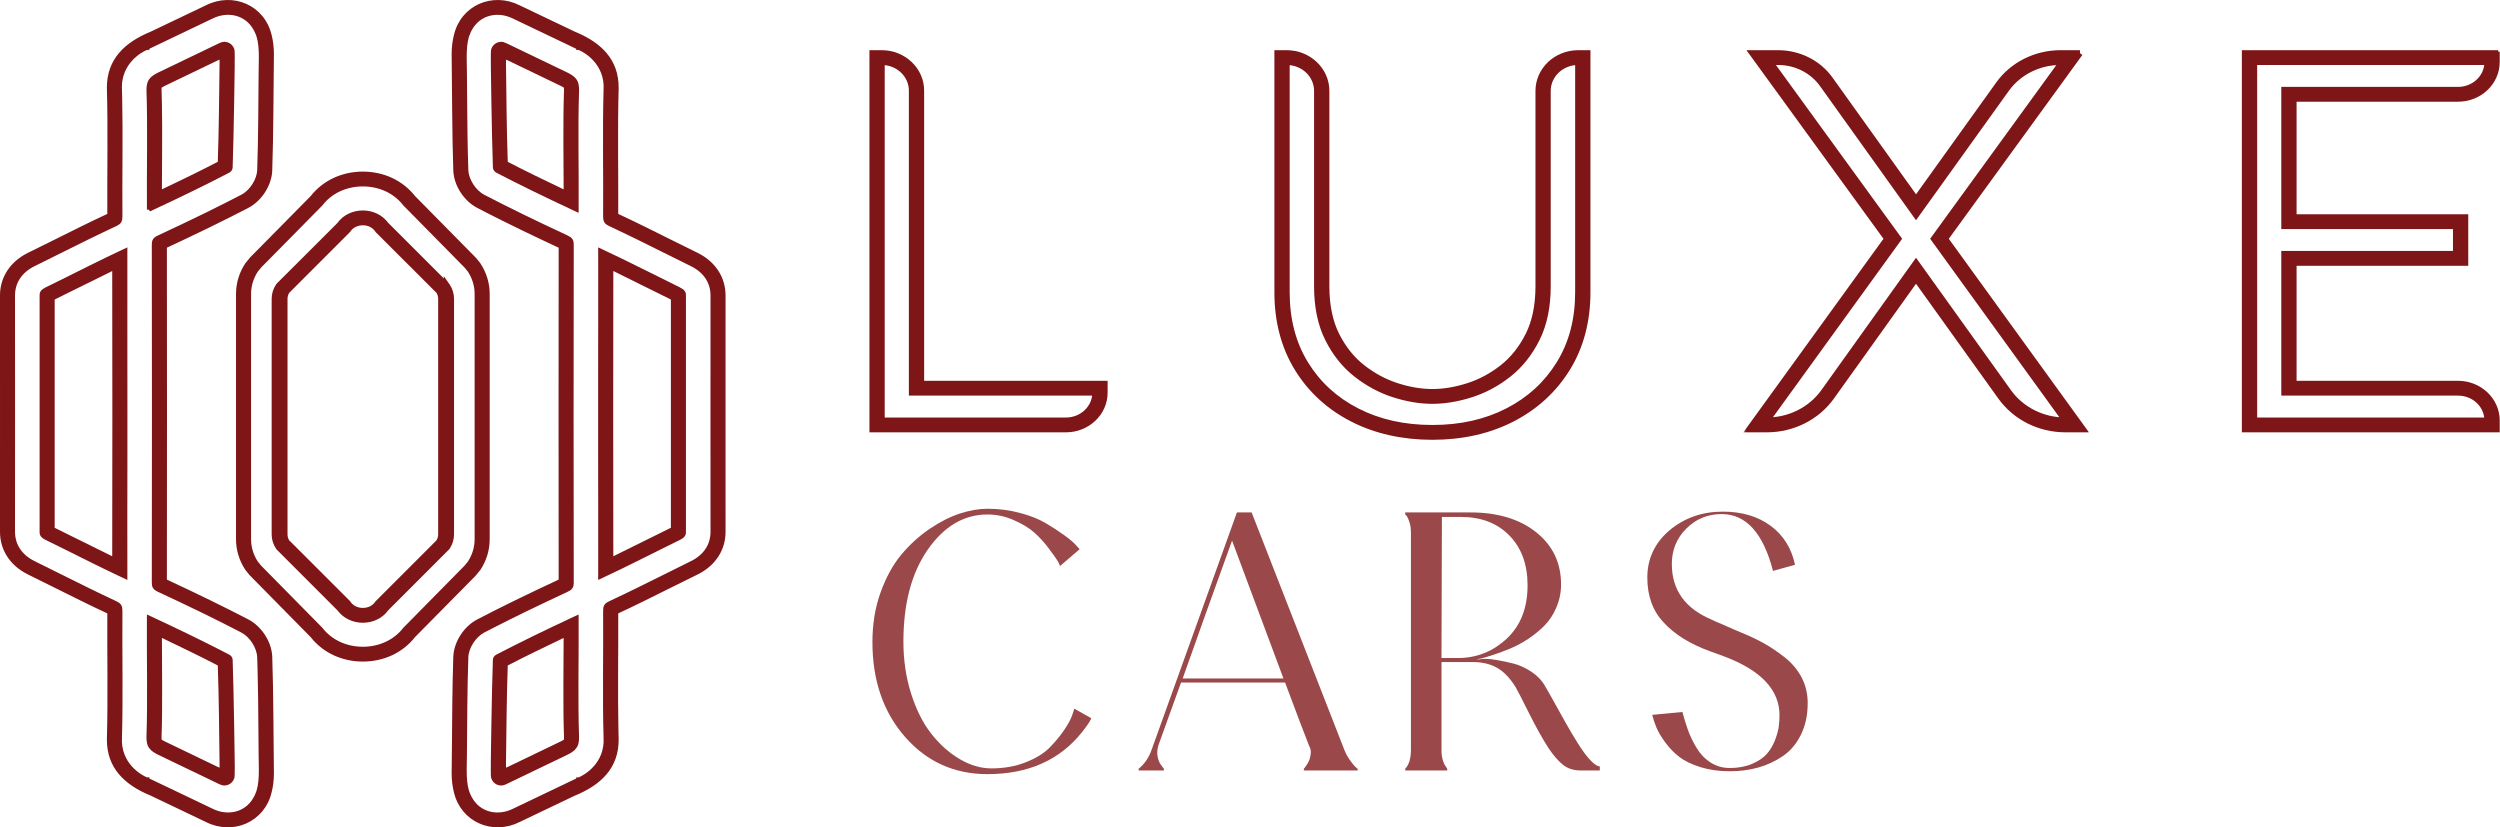
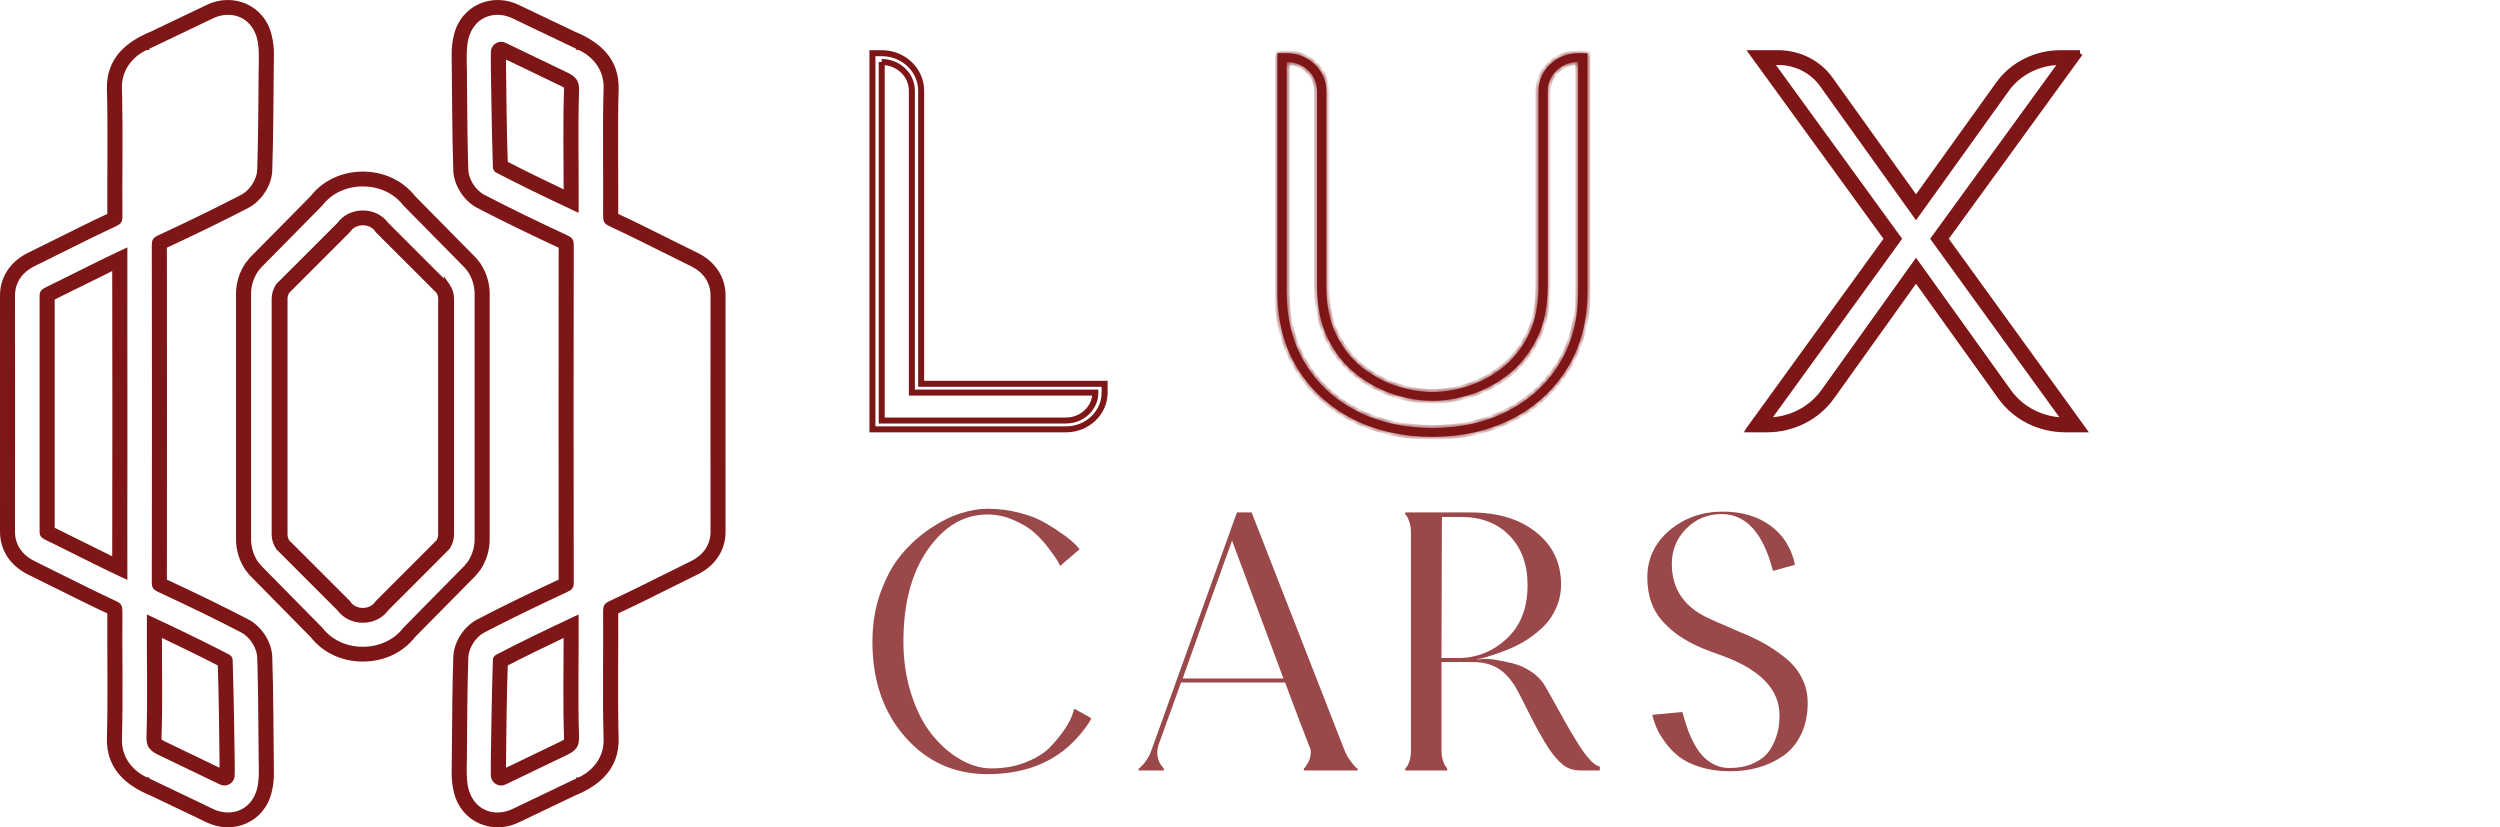
<svg xmlns="http://www.w3.org/2000/svg" width="417" height="138" viewBox="0 0 417 138" fill="none">
  <path d="M60.527 28.872C63.936 28.872 67.034 30.318 69.02 32.846L79.226 43.197L79.235 43.207L79.243 43.217L79.908 44.048L79.915 44.056L79.921 44.066C80.905 45.559 81.429 47.268 81.429 49.018V89.961C81.429 91.72 80.9 93.439 79.921 94.914L79.914 94.924L79.906 94.933L79.144 95.863L79.137 95.872L79.129 95.88L69.067 106.071L69.066 106.07L69.021 106.123C67.035 108.658 63.936 110.1 60.525 110.1C57.116 110.1 54.012 108.659 52.026 106.126L41.826 95.775L41.817 95.766L41.809 95.757L41.145 94.93L41.137 94.922L41.132 94.912C40.142 93.423 39.618 91.709 39.618 89.959V49.016C39.618 47.257 40.147 45.534 41.127 44.063L41.133 44.053L41.141 44.044L41.902 43.11L41.918 43.093L51.98 32.902L52.026 32.849C54.012 30.32 57.116 28.872 60.527 28.872ZM60.525 30.846C57.693 30.846 55.159 32.045 53.598 34.086L53.589 34.097L53.578 34.109L43.397 44.429L42.829 45.12L42.784 45.184C42.029 46.348 41.628 47.673 41.628 49.018V89.961C41.628 91.305 42.027 92.629 42.782 93.79L43.347 94.491L53.572 104.87L53.582 104.881L53.59 104.891C55.187 106.944 57.697 108.128 60.523 108.128C63.35 108.128 65.885 106.93 67.451 104.893L67.46 104.881L67.47 104.87L77.658 94.536L78.228 93.842L78.259 93.797C79.019 92.634 79.417 91.306 79.417 89.962V49.02C79.417 47.677 79.02 46.352 78.263 45.185L77.698 44.487L67.472 34.109L67.462 34.098L67.453 34.087C65.856 32.034 63.356 30.846 60.525 30.846Z" fill="#7E1517" stroke="#7E1517" stroke-width="0.5" />
  <path d="M60.525 35.355C62.142 35.355 63.641 36.078 64.534 37.304L74.284 47.054V46.863L74.739 47.513L74.783 47.576L74.785 47.58C75.241 48.254 75.482 49.03 75.482 49.823V89.148C75.482 89.941 75.241 90.723 74.785 91.397L74.773 91.417L74.755 91.435L64.6 101.597L64.537 101.673C63.646 102.901 62.146 103.626 60.525 103.626C58.907 103.626 57.405 102.903 56.511 101.68L46.332 91.494L46.314 91.476L46.299 91.454L46.261 91.395V91.394C45.808 90.722 45.563 89.948 45.563 89.15V49.825C45.563 49.031 45.809 48.255 46.263 47.577L46.299 47.523L46.314 47.5L46.332 47.481L56.436 37.393L56.504 37.31C57.397 36.08 58.905 35.355 60.525 35.355ZM60.527 37.33C59.557 37.33 58.727 37.752 58.24 38.477L58.228 38.497L58.21 38.515L48.094 48.638L48 48.761C47.81 49.09 47.709 49.462 47.709 49.825V89.15C47.709 89.522 47.812 89.897 48.005 90.228L48.033 90.274L58.17 100.402L58.193 100.425L58.208 100.451L58.246 100.514C58.736 101.228 59.561 101.65 60.525 101.65C61.492 101.65 62.317 101.223 62.804 100.497L62.818 100.477L62.834 100.46L72.95 90.34L73.045 90.216C73.234 89.882 73.336 89.516 73.336 89.15V49.825C73.336 49.505 73.257 49.178 73.108 48.879L73.04 48.753L73.007 48.697L62.874 38.573L62.856 38.555L62.841 38.532L62.805 38.477C62.318 37.752 61.495 37.33 60.527 37.33Z" fill="#7E1517" stroke="#7E1517" stroke-width="0.5" />
-   <path d="M36.795 7.369C37.62 6.969 38.569 7.419 38.829 8.238L38.841 8.275C38.849 8.3 38.854 8.323 38.858 8.34C38.865 8.377 38.871 8.418 38.875 8.462C38.884 8.549 38.89 8.658 38.895 8.778C38.904 9.019 38.906 9.322 38.904 9.624C38.903 9.926 38.899 10.23 38.897 10.473C38.894 10.724 38.894 10.894 38.898 10.946L38.899 10.957V10.976C38.899 10.982 38.898 10.99 38.898 11.001C38.897 11.022 38.897 11.054 38.897 11.096C38.896 11.181 38.894 11.305 38.892 11.464C38.888 11.785 38.882 12.25 38.873 12.824C38.857 13.972 38.833 15.562 38.803 17.329C38.742 20.861 38.657 25.102 38.556 27.925L38.555 27.939C38.539 28.115 38.459 28.392 38.148 28.566L38.141 28.57C34.313 30.563 30.153 32.591 25.108 34.945L24.948 34.717L24.754 34.718C24.711 28.424 24.893 21.154 24.684 15.124V15.122C24.676 14.826 24.687 14.495 24.748 14.18C24.801 13.907 24.895 13.63 25.058 13.4L25.132 13.304C25.428 12.914 25.895 12.618 26.53 12.306L26.532 12.305C29.956 10.663 33.374 9.014 36.795 7.37V7.369ZM36.806 9.613C36.783 9.616 36.739 9.626 36.661 9.655C36.528 9.705 36.371 9.78 36.145 9.879C33.233 11.279 30.326 12.681 27.418 14.08L27.415 14.082C27.142 14.208 26.95 14.332 26.716 14.482L26.7 14.71L26.698 14.818C26.696 14.856 26.696 14.896 26.696 14.942V15.053L26.752 17.073C26.851 21.78 26.764 27.267 26.755 31.983C30.201 30.34 33.58 28.706 36.572 27.147C36.768 21.542 36.804 15.899 36.876 10.349L36.865 9.95C36.858 9.842 36.848 9.759 36.834 9.696C36.825 9.652 36.812 9.628 36.806 9.613Z" fill="#7E1517" stroke="#7E1517" stroke-width="0.5" />
  <path d="M20.994 42.048C20.969 50.513 21.013 59.558 21.002 68.997L21.001 76C20.994 82.922 20.974 89.597 20.994 95.946L20.995 96.34L20.639 96.174C17.364 94.649 14.167 93.032 10.965 91.436L7.757 89.852C7.367 89.661 7.125 89.486 6.992 89.285C6.851 89.071 6.855 88.863 6.855 88.712V49.283C6.855 49.131 6.85 48.923 6.992 48.71C7.125 48.509 7.367 48.334 7.757 48.142L9.362 47.354C13.103 45.506 16.818 43.601 20.638 41.821L20.995 41.655L20.994 42.048ZM18.968 44.808C17.027 45.756 15.052 46.737 13.145 47.691L13.138 47.695L13.02 47.748C11.667 48.424 10.258 49.121 8.87 49.806V88.191C10.259 88.876 11.667 89.572 13.021 90.249L13.138 90.302L13.145 90.306C15.052 91.259 17.028 92.242 18.968 93.189C18.973 85.568 18.992 77.553 18.992 69.001C18.992 60.447 18.973 52.431 18.968 44.808Z" fill="#7E1517" stroke="#7E1517" stroke-width="0.5" />
  <path d="M25.108 103.051C29.522 105.111 33.258 106.92 36.688 108.676L38.141 109.426L38.147 109.429C38.38 109.56 38.484 109.748 38.528 109.909L38.555 110.057L38.556 110.07C38.657 112.893 38.741 117.134 38.802 120.666C38.832 122.433 38.857 124.024 38.873 125.172C38.881 125.746 38.888 126.21 38.892 126.531C38.894 126.691 38.895 126.816 38.897 126.9C38.897 126.942 38.897 126.974 38.898 126.995V127.028L38.668 127.031H38.669L38.898 127.029L38.905 127.643L38.896 127.633C38.898 127.855 38.901 128.114 38.903 128.371C38.904 128.673 38.901 128.976 38.893 129.217C38.888 129.337 38.882 129.446 38.873 129.533C38.869 129.576 38.863 129.618 38.856 129.655C38.852 129.671 38.847 129.693 38.839 129.717V129.719L38.827 129.756C38.567 130.573 37.618 131.025 36.793 130.625V130.624C33.372 128.98 29.954 127.331 26.53 125.689L26.528 125.688C25.886 125.375 25.414 125.076 25.119 124.677L25.12 124.676C24.918 124.43 24.806 124.121 24.746 123.814C24.685 123.499 24.674 123.169 24.682 122.872V122.87C24.891 116.841 24.709 109.57 24.752 103.276L24.754 102.886L25.108 103.051ZM26.755 106.009C26.764 111.414 26.877 117.832 26.695 122.93H26.695V123.05C26.695 123.096 26.696 123.137 26.697 123.175C26.698 123.205 26.699 123.237 26.699 123.266L26.716 123.511C26.881 123.618 27.026 123.713 27.195 123.803L27.413 123.911L27.418 123.912C30.325 125.312 33.232 126.715 36.143 128.113C36.37 128.212 36.528 128.288 36.662 128.338C36.739 128.367 36.783 128.376 36.806 128.379C36.812 128.364 36.825 128.34 36.834 128.297C36.862 128.171 36.876 127.967 36.876 127.647L36.77 119.194C36.728 116.412 36.67 113.624 36.572 110.845C33.58 109.286 30.201 107.653 26.755 106.009Z" fill="#7E1517" stroke="#7E1517" stroke-width="0.5" />
  <path d="M42.452 4.745C41.025 2.262 38.011 1.555 35.343 2.872L35.341 2.873C31.772 4.597 28.233 6.26 24.666 7.977V8.077H24.459C23.911 8.293 22.756 8.92 21.77 10.041C20.84 11.1 20.062 12.597 20.081 14.612L20.096 15.023V15.03L20.127 16.239C20.264 22.378 20.117 29.891 20.169 36.07V36.078C20.161 36.435 20.147 36.733 19.987 36.976C19.868 37.156 19.683 37.286 19.436 37.414L19.171 37.544C16.138 38.955 13.117 40.463 10.19 41.923L10.18 41.928L10.126 41.951C8.65 42.685 7.171 43.427 5.694 44.153L5.693 44.154C3.461 45.242 2.255 47.067 2.255 49.29C2.258 53.191 2.264 65.294 2.263 68.996C2.264 72.699 2.256 84.803 2.255 88.702C2.255 90.924 3.463 92.75 5.693 93.837L5.694 93.838C7.175 94.566 8.656 95.309 10.134 96.044L10.18 96.065L10.19 96.069V96.07C13.115 97.528 16.138 99.036 19.171 100.448C19.552 100.626 19.829 100.776 19.987 101.017C20.147 101.26 20.161 101.557 20.169 101.914V101.921C20.114 108.512 20.284 116.623 20.096 122.961V122.97C19.959 125.194 20.778 126.822 21.77 127.951C22.756 129.072 23.91 129.698 24.459 129.914H24.666V130.015C27.329 131.296 29.977 132.549 32.633 133.818L35.341 135.118L35.343 135.119C38.011 136.437 41.023 135.73 42.452 133.247L42.456 133.24C42.584 133.033 42.698 132.81 42.792 132.577V132.57L42.815 132.521C43.207 131.663 43.358 130.577 43.405 129.438C43.453 128.297 43.397 127.147 43.392 126.139L43.356 122.079C43.331 118.636 43.305 115.078 43.214 111.653L43.15 109.617C43.121 108.806 42.805 107.916 42.298 107.127C41.791 106.338 41.106 105.667 40.364 105.281C36.32 103.181 31.922 101.03 26.513 98.517C26.153 98.352 25.893 98.196 25.741 97.962C25.587 97.725 25.571 97.45 25.571 97.143C25.579 88.827 25.595 78.288 25.595 68.994C25.595 59.701 25.579 49.161 25.571 40.846C25.571 40.538 25.587 40.263 25.741 40.026C25.893 39.791 26.153 39.635 26.514 39.471C31.923 36.958 36.321 34.807 40.363 32.707L40.639 32.549C41.274 32.151 41.854 31.552 42.298 30.861C42.805 30.072 43.121 29.183 43.15 28.371C43.342 22.995 43.334 17.146 43.392 11.85C43.397 10.841 43.453 9.692 43.405 8.551C43.358 7.412 43.207 6.326 42.815 5.468L42.809 5.455V5.454C42.711 5.207 42.591 4.97 42.456 4.751L42.452 4.745ZM24.487 129.927C24.49 129.928 24.493 129.929 24.495 129.93C24.498 129.931 24.497 129.93 24.498 129.931C24.497 129.93 24.494 129.929 24.488 129.927H24.487ZM45.438 128.972C45.438 130.065 45.317 131.113 45.068 132.084C43.943 136.916 38.821 139.087 34.454 136.885L29.847 134.681C28.317 133.953 26.786 133.225 25.234 132.481H25.233C23.114 131.612 21.311 130.493 20.044 128.995C18.769 127.488 18.049 125.612 18.081 123.263V123.259C18.268 116.855 18.114 108.874 18.15 102.155C15.133 100.757 12.131 99.248 9.229 97.804C7.853 97.122 6.296 96.349 4.79 95.606V95.605C1.92 94.197 0.25 91.686 0.25 88.712V88.711L0.253 68.997C0.253 65.248 0.252 53.212 0.25 49.283L0.255 49.006C0.352 46.246 1.905 43.909 4.525 42.525L4.791 42.389C6.298 41.646 7.853 40.872 9.229 40.191C12.129 38.748 15.133 37.237 18.15 35.838C18.114 29.119 18.268 21.137 18.081 14.736V14.732C18.048 12.383 18.768 10.506 20.043 8.999C21.311 7.5 23.116 6.38 25.236 5.512C28.337 4.023 31.36 2.604 34.454 1.11C38.821 -1.09 43.941 1.08 45.067 5.91C45.316 6.881 45.438 7.93 45.438 9.023V9.026C45.349 15.336 45.38 22.032 45.161 28.442V28.444C45.072 30.819 43.458 33.332 41.302 34.455C37.321 36.528 32.775 38.742 27.586 41.158C27.592 49.17 27.605 59.536 27.605 68.997C27.605 78.458 27.592 88.825 27.586 96.836C32.777 99.252 37.321 101.468 41.302 103.54C43.392 104.627 44.972 107.019 45.148 109.328L45.161 109.552C45.38 115.963 45.349 122.66 45.438 128.969V128.972Z" fill="#7E1517" stroke="#7E1517" stroke-width="0.5" />
  <path d="M82.192 8.24C82.453 7.423 83.401 6.971 84.227 7.371L84.226 7.372L94.489 12.307L94.491 12.308C95.134 12.621 95.605 12.92 95.9 13.319H95.9C96.102 13.565 96.214 13.874 96.274 14.182C96.327 14.459 96.341 14.747 96.338 15.014L96.343 15.019L96.339 15.127C96.13 21.156 96.313 28.427 96.27 34.721L96.267 35.111L95.914 34.947C90.869 32.593 86.71 30.565 82.881 28.572L82.874 28.568V28.567C82.564 28.393 82.483 28.117 82.467 27.941L82.466 27.927C82.365 25.104 82.279 20.863 82.219 17.331C82.189 15.564 82.165 13.973 82.149 12.825C82.14 12.251 82.134 11.787 82.13 11.466C82.128 11.306 82.126 11.182 82.125 11.098C82.125 11.056 82.124 11.024 82.124 11.002C82.124 10.992 82.123 10.983 82.123 10.978V10.959L82.124 10.948C82.128 10.896 82.127 10.725 82.125 10.474C82.123 10.231 82.118 9.926 82.117 9.625C82.116 9.323 82.118 9.02 82.127 8.779C82.131 8.659 82.138 8.55 82.147 8.463C82.151 8.42 82.157 8.378 82.164 8.341C82.168 8.324 82.174 8.299 82.183 8.272L82.192 8.24ZM84.188 9.698C84.16 9.825 84.146 10.029 84.146 10.351C84.218 15.9 84.252 21.543 84.448 27.148C87.441 28.707 90.819 30.341 94.266 31.985C94.257 26.58 94.144 20.162 94.326 15.064V14.944C94.326 14.898 94.326 14.858 94.324 14.82C94.323 14.784 94.321 14.745 94.321 14.71L94.305 14.483C94.073 14.333 93.882 14.208 93.609 14.084L93.604 14.082C90.697 12.682 87.788 11.279 84.877 9.88H84.876C84.65 9.782 84.493 9.707 84.359 9.657C84.281 9.628 84.237 9.617 84.215 9.614C84.208 9.629 84.197 9.654 84.188 9.698ZM82.192 8.246C82.191 8.247 82.191 8.25 82.19 8.254C82.191 8.251 82.191 8.249 82.192 8.248V8.246Z" fill="#7E1517" stroke="#7E1517" stroke-width="0.5" />
-   <path d="M100.382 41.821C104.748 43.854 108.976 46.051 113.263 48.142H113.264C113.654 48.333 113.895 48.509 114.029 48.71C114.17 48.923 114.165 49.131 114.165 49.283V88.712C114.165 88.863 114.169 89.072 114.028 89.285C113.894 89.485 113.654 89.661 113.264 89.852H113.263C108.976 91.942 104.748 94.139 100.382 96.174L100.026 96.34L100.027 95.946C100.046 89.597 100.026 82.922 100.019 76V61.995C100.026 55.072 100.047 48.397 100.027 42.048L100.026 41.655L100.382 41.821ZM102.053 44.804C102.048 52.427 102.03 60.444 102.03 68.998C102.03 77.55 102.048 85.565 102.053 93.186C103.994 92.239 105.97 91.257 107.877 90.303L107.884 90.299L108 90.246C109.354 89.569 110.763 88.873 112.152 88.188V49.802C110.763 49.117 109.354 48.422 108 47.746V47.745L107.884 47.692L107.877 47.688C105.97 46.736 103.994 45.752 102.053 44.804Z" fill="#7E1517" stroke="#7E1517" stroke-width="0.5" />
  <path d="M96.266 103.276C96.308 109.571 96.126 116.84 96.335 122.871V122.873C96.343 123.169 96.331 123.499 96.27 123.814C96.21 124.127 96.097 124.443 95.888 124.69L95.887 124.689C95.591 125.08 95.125 125.377 94.489 125.688L94.487 125.689C91.063 127.331 87.645 128.98 84.224 130.625C83.399 131.024 82.45 130.575 82.189 129.756L82.183 129.733C82.172 129.703 82.164 129.676 82.16 129.657C82.153 129.62 82.147 129.578 82.142 129.535C82.133 129.448 82.127 129.338 82.123 129.218C82.114 128.977 82.112 128.674 82.113 128.373C82.114 128.071 82.119 127.766 82.121 127.523C82.123 127.272 82.124 127.102 82.12 127.05L82.119 127.04V127.029V127.028V127.02C82.119 127.015 82.12 127.006 82.12 126.996C82.12 126.974 82.12 126.942 82.121 126.9C82.122 126.816 82.124 126.691 82.126 126.531C82.13 126.21 82.136 125.746 82.144 125.172C82.161 124.024 82.184 122.433 82.215 120.667C82.275 117.134 82.361 112.893 82.462 110.07L82.463 110.057C82.478 109.881 82.559 109.603 82.871 109.429L82.877 109.426C86.704 107.433 90.865 105.405 95.91 103.051L96.263 102.886L96.266 103.276ZM94.264 106.01C90.818 107.654 87.439 109.288 84.447 110.847C84.252 116.454 84.217 122.097 84.144 127.648C84.144 127.968 84.159 128.172 84.186 128.298C84.196 128.342 84.208 128.367 84.215 128.381C84.237 128.378 84.281 128.368 84.359 128.339C84.493 128.289 84.651 128.213 84.878 128.114C87.789 126.714 90.696 125.313 93.602 123.915L93.606 123.913C93.879 123.786 94.07 123.662 94.304 123.512L94.321 123.268C94.322 123.238 94.322 123.206 94.323 123.176C94.324 123.139 94.325 123.098 94.325 123.052V122.932H94.326C94.144 117.835 94.255 111.416 94.264 106.01Z" fill="#7E1517" stroke="#7E1517" stroke-width="0.5" />
  <path d="M75.954 5.912C77.08 1.078 82.205 -1.092 86.573 1.114H86.572C89.661 2.605 92.678 4.023 95.775 5.509L96.169 5.675C98.124 6.52 99.787 7.594 100.978 9.001C102.253 10.508 102.973 12.384 102.941 14.733V14.737C102.754 21.14 102.907 29.121 102.871 35.839C105.888 37.238 108.891 38.748 111.792 40.192C113.169 40.873 114.724 41.647 116.23 42.39H116.231C119.101 43.797 120.772 46.31 120.772 49.285C120.769 53.213 120.769 65.249 120.769 68.999C120.769 72.748 120.77 84.783 120.772 88.712V88.713C120.772 91.594 119.205 94.041 116.497 95.472L116.232 95.607C114.724 96.35 113.168 97.122 111.791 97.804L111.792 97.805C108.892 99.248 105.888 100.758 102.871 102.157C102.905 108.453 102.773 115.858 102.91 122.033L102.941 123.26V123.264C102.974 125.613 102.254 127.49 100.979 128.997C99.712 130.495 97.907 131.614 95.787 132.482C92.688 133.97 89.666 135.39 86.572 136.883C82.204 139.088 77.08 136.917 75.954 132.085C75.705 131.115 75.584 130.066 75.584 128.973V128.97L75.634 124.176C75.673 119.331 75.697 114.362 75.861 109.553L75.874 109.33C76.051 107.022 77.631 104.629 79.72 103.541C83.701 101.469 88.246 99.253 93.435 96.837C93.429 88.826 93.417 78.459 93.417 68.999C93.417 59.538 93.429 49.171 93.435 41.16C88.9 39.048 84.858 37.091 81.254 35.248L79.72 34.456C77.562 33.335 75.948 30.822 75.861 28.445V28.444C75.642 22.033 75.673 15.337 75.584 9.028V9.024C75.584 7.931 75.705 6.882 75.954 5.912ZM85.678 2.875C83.01 1.558 79.997 2.264 78.568 4.747L78.564 4.754C78.429 4.974 78.309 5.211 78.211 5.458L78.207 5.471L78.204 5.47C77.812 6.328 77.662 7.415 77.615 8.554C77.567 9.695 77.624 10.844 77.629 11.853L77.663 15.912C77.694 20.044 77.726 24.342 77.87 28.375C77.899 29.186 78.216 30.075 78.723 30.865C79.23 31.654 79.915 32.324 80.657 32.709C84.701 34.809 89.099 36.961 94.508 39.474H94.507C94.867 39.639 95.127 39.795 95.279 40.029C95.433 40.266 95.45 40.541 95.45 40.849L95.425 68.998C95.425 78.291 95.442 88.83 95.45 97.145C95.45 97.453 95.433 97.728 95.279 97.965C95.127 98.199 94.868 98.356 94.507 98.521L94.506 98.52C89.773 100.719 85.815 102.642 82.191 104.495L80.657 105.285C79.915 105.671 79.23 106.341 78.723 107.13C78.216 107.92 77.898 108.809 77.87 109.621C77.678 114.997 77.686 120.845 77.629 126.141V126.143C77.624 127.152 77.567 128.302 77.615 129.444C77.662 130.583 77.813 131.669 78.206 132.527L78.211 132.539L78.288 132.723C78.343 132.844 78.402 132.962 78.465 133.076L78.564 133.244L78.568 133.249C79.995 135.733 83.01 136.44 85.678 135.122L85.68 135.122C89.249 133.398 92.787 131.733 96.354 130.017V129.917H96.562C97.11 129.701 98.264 129.074 99.249 127.954C100.242 126.824 101.062 125.196 100.925 122.972L100.924 122.964V122.963C100.736 116.624 100.907 108.515 100.852 101.924V101.916C100.86 101.559 100.873 101.262 101.033 101.019C101.191 100.778 101.468 100.627 101.849 100.451C104.882 99.04 107.904 97.532 110.831 96.072L110.841 96.067L110.887 96.046C112.366 95.312 113.846 94.568 115.326 93.84H115.327C117.559 92.753 118.765 90.929 118.765 88.706L118.757 68.999C118.756 65.296 118.763 53.192 118.765 49.292C118.765 47.071 117.557 45.244 115.327 44.157H115.326L110.884 41.95L110.841 41.93L110.831 41.926V41.925C107.906 40.466 104.882 38.959 101.849 37.546C101.468 37.369 101.191 37.219 101.033 36.978C100.873 36.735 100.86 36.438 100.852 36.081V36.073C100.907 29.482 100.736 21.371 100.925 15.033V15.025C101.062 12.801 100.243 11.173 99.25 10.043C98.265 8.923 97.111 8.297 96.562 8.081H96.354V7.979C92.787 6.263 89.249 4.6 85.68 2.876L85.678 2.875Z" fill="#7E1517" stroke="#7E1517" stroke-width="0.5" />
  <mask id="path-11-outside-1_2_96" maskUnits="userSpaceOnUse" x="144.522" y="7.869" width="41" height="65" fill="black">
    <rect fill="white" x="144.522" y="7.869" width="41" height="65" />
    <path d="M147.072 10.341C149.848 10.341 152.099 12.48 152.099 15.117V65.489H182.703C182.703 68.057 180.511 70.14 177.806 70.14H147.07V10.341M147.072 8.871H145.522V71.613H177.806C181.36 71.613 184.251 68.868 184.251 65.491V64.019H153.647V15.117C153.647 11.673 150.697 8.869 147.07 8.869L147.072 8.871Z" />
  </mask>
-   <path d="M147.072 10.341C149.848 10.341 152.099 12.48 152.099 15.117V65.489H182.703C182.703 68.057 180.511 70.14 177.806 70.14H147.07V10.341M147.072 8.871H145.522V71.613H177.806C181.36 71.613 184.251 68.868 184.251 65.491V64.019H153.647V15.117C153.647 11.673 150.697 8.869 147.07 8.869L147.072 8.871Z" fill="#7E1517" />
  <path d="M152.099 65.489H151.599V65.989H152.099V65.489ZM182.703 65.489H183.203V64.989H182.703V65.489ZM147.07 70.14H146.57V70.64H147.07V70.14ZM147.072 8.871V9.371H148.328L147.415 8.508L147.072 8.871ZM145.522 8.871V8.371H145.022V8.871H145.522ZM145.522 71.613H145.022V72.113H145.522V71.613ZM184.251 64.019H184.751V63.519H184.251V64.019ZM153.647 64.019H153.147V64.519H153.647V64.019ZM147.07 8.869V8.369H145.814L146.726 9.232L147.07 8.869ZM147.072 10.341V10.841C149.596 10.841 151.599 12.78 151.599 15.117H152.099H152.599C152.599 12.18 150.099 9.841 147.072 9.841V10.341ZM152.099 15.117H151.599V65.489H152.099H152.599V15.117H152.099ZM152.099 65.489V65.989H182.703V65.489V64.989H152.099V65.489ZM182.703 65.489H182.203C182.203 67.757 180.259 69.64 177.806 69.64V70.14V70.64C180.762 70.64 183.203 68.357 183.203 65.489H182.703ZM177.806 70.14V69.64H147.07V70.14V70.64H177.806V70.14ZM147.07 70.14H147.57V10.341H147.07H146.57V70.14H147.07ZM147.072 8.871V8.371H145.522V8.871V9.371H147.072V8.871ZM145.522 8.871H145.022V71.613H145.522H146.022V8.871H145.522ZM145.522 71.613V72.113H177.806V71.613V71.113H145.522V71.613ZM177.806 71.613V72.113C181.612 72.113 184.751 69.168 184.751 65.491H184.251H183.751C183.751 68.568 181.109 71.113 177.806 71.113V71.613ZM184.251 65.491H184.751V64.019H184.251H183.751V65.491H184.251ZM184.251 64.019V63.519H153.647V64.019V64.519H184.251V64.019ZM153.647 64.019H154.147V15.117H153.647H153.147V64.019H153.647ZM153.647 15.117H154.147C154.147 11.373 150.949 8.369 147.07 8.369V8.869V9.369C150.446 9.369 153.147 11.973 153.147 15.117H153.647ZM147.07 8.869L146.726 9.232L146.728 9.234L147.072 8.871L147.415 8.508L147.413 8.506L147.07 8.869Z" fill="#7E1517" mask="url(#path-11-outside-1_2_96)" />
  <mask id="path-13-outside-2_2_96" maskUnits="userSpaceOnUse" x="212.069" y="7.871" width="54" height="66" fill="black">
-     <rect fill="white" x="212.069" y="7.871" width="54" height="66" />
    <path d="M263.236 10.341V48.754C263.236 53.294 262.193 57.26 260.109 60.652C258.026 64.043 255.155 66.681 251.496 68.562C247.839 70.444 243.647 71.386 238.927 71.386C234.208 71.386 230.014 70.452 226.357 68.582C222.7 66.713 219.827 64.083 217.744 60.693C215.66 57.303 214.617 53.322 214.617 48.754V10.341C217.418 10.341 219.687 12.498 219.687 15.158V47.757C219.687 51.161 220.291 54.075 221.501 56.498C222.71 58.92 224.283 60.892 226.223 62.415C228.161 63.939 230.245 65.059 232.475 65.779C234.704 66.498 236.853 66.858 238.924 66.858C240.994 66.858 243.148 66.498 245.394 65.779C247.638 65.059 249.722 63.937 251.646 62.415C253.57 60.892 255.135 58.92 256.346 56.498C257.554 54.075 258.16 51.161 258.16 47.757V15.158C258.16 12.498 260.431 10.341 263.23 10.341M264.786 8.871H263.236C259.585 8.871 256.616 11.692 256.616 15.16V47.758C256.616 50.928 256.056 53.657 254.952 55.87C253.844 58.087 252.401 59.91 250.66 61.287C248.893 62.686 246.957 63.728 244.903 64.387C242.829 65.052 240.818 65.39 238.927 65.39C237.037 65.39 235.036 65.054 232.977 64.389C230.935 63.73 228.997 62.686 227.215 61.285C225.46 59.908 224.011 58.085 222.905 55.87C221.799 53.659 221.239 50.93 221.239 47.758V15.16C221.239 11.693 218.27 8.871 214.619 8.871H213.069V48.756C213.069 53.569 214.193 57.835 216.407 61.436C218.625 65.048 221.726 67.889 225.624 69.88C229.492 71.856 233.969 72.859 238.927 72.859C243.886 72.859 248.365 71.849 252.235 69.858C256.129 67.856 259.228 65.007 261.448 61.395C263.662 57.79 264.786 53.539 264.786 48.756V8.871Z" />
  </mask>
  <path d="M263.236 10.341V48.754C263.236 53.294 262.193 57.26 260.109 60.652C258.026 64.043 255.155 66.681 251.496 68.562C247.839 70.444 243.647 71.386 238.927 71.386C234.208 71.386 230.014 70.452 226.357 68.582C222.7 66.713 219.827 64.083 217.744 60.693C215.66 57.303 214.617 53.322 214.617 48.754V10.341C217.418 10.341 219.687 12.498 219.687 15.158V47.757C219.687 51.161 220.291 54.075 221.501 56.498C222.71 58.92 224.283 60.892 226.223 62.415C228.161 63.939 230.245 65.059 232.475 65.779C234.704 66.498 236.853 66.858 238.924 66.858C240.994 66.858 243.148 66.498 245.394 65.779C247.638 65.059 249.722 63.937 251.646 62.415C253.57 60.892 255.135 58.92 256.346 56.498C257.554 54.075 258.16 51.161 258.16 47.757V15.158C258.16 12.498 260.431 10.341 263.23 10.341M264.786 8.871H263.236C259.585 8.871 256.616 11.692 256.616 15.16V47.758C256.616 50.928 256.056 53.657 254.952 55.87C253.844 58.087 252.401 59.91 250.66 61.287C248.893 62.686 246.957 63.728 244.903 64.387C242.829 65.052 240.818 65.39 238.927 65.39C237.037 65.39 235.036 65.054 232.977 64.389C230.935 63.73 228.997 62.686 227.215 61.285C225.46 59.908 224.011 58.085 222.905 55.87C221.799 53.659 221.239 50.93 221.239 47.758V15.16C221.239 11.693 218.27 8.871 214.619 8.871H213.069V48.756C213.069 53.569 214.193 57.835 216.407 61.436C218.625 65.048 221.726 67.889 225.624 69.88C229.492 71.856 233.969 72.859 238.927 72.859C243.886 72.859 248.365 71.849 252.235 69.858C256.129 67.856 259.228 65.007 261.448 61.395C263.662 57.79 264.786 53.539 264.786 48.756V8.871Z" fill="#7E1517" />
  <path d="M251.496 68.562L251.267 68.117L251.267 68.117L251.496 68.562ZM214.617 10.341V9.841H214.117V10.341H214.617ZM221.501 56.498L221.949 56.274L221.948 56.274L221.501 56.498ZM226.223 62.415L226.532 62.022L226.532 62.021L226.223 62.415ZM245.394 65.779L245.547 66.255L245.547 66.255L245.394 65.779ZM256.346 56.498L256.793 56.721L256.793 56.721L256.346 56.498ZM264.786 8.871H265.286V8.371H264.786V8.871ZM254.952 55.87L255.399 56.094L255.399 56.093L254.952 55.87ZM250.66 61.287L250.35 60.894L250.35 60.895L250.66 61.287ZM244.903 64.387L245.056 64.863L245.056 64.863L244.903 64.387ZM232.977 64.389L233.131 63.913L233.131 63.913L232.977 64.389ZM227.215 61.285L227.524 60.892L227.523 60.891L227.215 61.285ZM222.905 55.87L223.352 55.647L223.352 55.646L222.905 55.87ZM213.069 8.871V8.371H212.569V8.871H213.069ZM216.407 61.436L216.833 61.174L216.833 61.174L216.407 61.436ZM225.624 69.88L225.851 69.435L225.851 69.435L225.624 69.88ZM252.235 69.858L252.007 69.413L252.006 69.413L252.235 69.858ZM261.448 61.395L261.874 61.657L261.874 61.657L261.448 61.395ZM263.236 10.341H262.736V48.754H263.236H263.736V10.341H263.236ZM263.236 48.754H262.736C262.736 53.215 261.713 57.087 259.683 60.39L260.109 60.652L260.535 60.913C262.674 57.432 263.736 53.374 263.736 48.754H263.236ZM260.109 60.652L259.683 60.39C257.649 63.701 254.848 66.276 251.267 68.117L251.496 68.562L251.724 69.006C255.462 67.085 258.402 64.386 260.535 60.913L260.109 60.652ZM251.496 68.562L251.267 68.117C247.69 69.958 243.58 70.886 238.927 70.886V71.386V71.886C243.715 71.886 247.987 70.93 251.725 69.006L251.496 68.562ZM238.927 71.386V70.886C234.275 70.886 230.161 69.966 226.585 68.137L226.357 68.582L226.129 69.027C229.867 70.938 234.141 71.886 238.927 71.886V71.386ZM226.357 68.582L226.585 68.137C223.006 66.308 220.204 63.74 218.169 60.431L217.744 60.693L217.318 60.955C219.451 64.425 222.393 67.117 226.129 69.027L226.357 68.582ZM217.744 60.693L218.169 60.431C216.141 57.131 215.117 53.244 215.117 48.754H214.617H214.117C214.117 53.401 215.178 57.475 217.318 60.955L217.744 60.693ZM214.617 48.754H215.117V10.341H214.617H214.117V48.754H214.617ZM214.617 10.341V10.841C217.166 10.841 219.187 12.798 219.187 15.158H219.687H220.187C220.187 12.198 217.67 9.841 214.617 9.841V10.341ZM219.687 15.158H219.187V47.757H219.687H220.187V15.158H219.687ZM219.687 47.757H219.187C219.187 51.219 219.801 54.214 221.054 56.721L221.501 56.498L221.948 56.274C220.781 53.937 220.187 51.103 220.187 47.757H219.687ZM221.501 56.498L221.054 56.721C222.292 59.203 223.911 61.236 225.914 62.808L226.223 62.415L226.532 62.021C224.656 60.549 223.127 58.637 221.949 56.274L221.501 56.498ZM226.223 62.415L225.914 62.808C227.896 64.367 230.032 65.516 232.321 66.254L232.475 65.779L232.628 65.303C230.458 64.603 228.426 63.511 226.532 62.022L226.223 62.415ZM232.475 65.779L232.321 66.254C234.594 66.987 236.795 67.358 238.924 67.358V66.858V66.358C236.912 66.358 234.815 66.008 232.628 65.303L232.475 65.779ZM238.924 66.858V67.358C241.052 67.358 243.259 66.987 245.547 66.255L245.394 65.779L245.242 65.302C243.038 66.008 240.935 66.358 238.924 66.358V66.858ZM245.394 65.779L245.547 66.255C247.85 65.516 249.987 64.365 251.956 62.807L251.646 62.415L251.336 62.023C249.456 63.509 247.425 64.603 245.241 65.302L245.394 65.779ZM251.646 62.415L251.956 62.807C253.944 61.234 255.553 59.202 256.793 56.721L256.346 56.498L255.899 56.274C254.717 58.638 253.196 60.55 251.336 62.023L251.646 62.415ZM256.346 56.498L256.793 56.721C258.044 54.214 258.66 51.219 258.66 47.757H258.16H257.66C257.66 51.103 257.065 53.937 255.898 56.274L256.346 56.498ZM258.16 47.757H258.66V15.158H258.16H257.66V47.757H258.16ZM258.16 15.158H258.66C258.66 12.799 260.682 10.841 263.23 10.841V10.341V9.841C260.179 9.841 257.66 12.198 257.66 15.158H258.16ZM264.786 8.871V8.371H263.236V8.871V9.371H264.786V8.871ZM263.236 8.871V8.371C259.333 8.371 256.116 11.392 256.116 15.16H256.616H257.116C257.116 11.992 259.837 9.371 263.236 9.371V8.871ZM256.616 15.16H256.116V47.758H256.616H257.116V15.16H256.616ZM256.616 47.758H256.116C256.116 50.872 255.566 53.52 254.505 55.647L254.952 55.87L255.399 56.093C256.546 53.794 257.116 50.984 257.116 47.758H256.616ZM254.952 55.87L254.505 55.647C253.426 57.806 252.027 59.569 250.35 60.894L250.66 61.287L250.97 61.679C252.775 60.252 254.262 58.368 255.399 56.094L254.952 55.87ZM250.66 61.287L250.35 60.895C248.628 62.258 246.745 63.271 244.75 63.911L244.903 64.387L245.056 64.863C247.17 64.185 249.159 63.113 250.97 61.679L250.66 61.287ZM244.903 64.387L244.751 63.911C242.718 64.562 240.759 64.89 238.927 64.89V65.39V65.89C240.877 65.89 242.94 65.542 245.056 64.863L244.903 64.387ZM238.927 65.39V64.89C237.096 64.89 235.147 64.564 233.131 63.913L232.977 64.389L232.824 64.865C234.925 65.543 236.978 65.89 238.927 65.89V65.39ZM232.977 64.389L233.131 63.913C231.148 63.273 229.262 62.258 227.524 60.892L227.215 61.285L226.906 61.678C228.732 63.113 230.722 64.186 232.824 64.865L232.977 64.389ZM227.215 61.285L227.523 60.891C225.833 59.566 224.429 57.803 223.352 55.647L222.905 55.87L222.458 56.093C223.593 58.367 225.087 60.251 226.906 61.678L227.215 61.285ZM222.905 55.87L223.352 55.646C222.289 53.521 221.739 50.873 221.739 47.758H221.239H220.739C220.739 50.986 221.309 53.796 222.458 56.094L222.905 55.87ZM221.239 47.758H221.739V15.16H221.239H220.739V47.758H221.239ZM221.239 15.16H221.739C221.739 11.393 218.522 8.371 214.619 8.371V8.871V9.371C218.018 9.371 220.739 11.993 220.739 15.16H221.239ZM214.619 8.871V8.371H213.069V8.871V9.371H214.619V8.871ZM213.069 8.871H212.569V48.756H213.069H213.569V8.871H213.069ZM213.069 48.756H212.569C212.569 53.648 213.712 58.008 215.981 61.698L216.407 61.436L216.833 61.174C214.674 57.662 213.569 53.489 213.569 48.756H213.069ZM216.407 61.436L215.981 61.698C218.248 65.391 221.42 68.294 225.396 70.326L225.624 69.88L225.851 69.435C222.032 67.484 219.001 64.706 216.833 61.174L216.407 61.436ZM225.624 69.88L225.396 70.326C229.344 72.342 233.901 73.359 238.927 73.359V72.859V72.359C234.037 72.359 229.639 71.37 225.851 69.435L225.624 69.88ZM238.927 72.859V73.359C243.954 73.359 248.514 72.335 252.464 70.302L252.235 69.858L252.006 69.413C248.216 71.363 243.817 72.359 238.927 72.359V72.859ZM252.235 69.858L252.464 70.302C256.436 68.26 259.605 65.349 261.874 61.657L261.448 61.395L261.022 61.133C258.852 64.665 255.822 67.451 252.007 69.413L252.235 69.858ZM261.448 61.395L261.874 61.657C264.143 57.963 265.286 53.619 265.286 48.756H264.786H264.286C264.286 53.459 263.182 57.617 261.022 61.133L261.448 61.395ZM264.786 48.756H265.286V8.871H264.786H264.286V48.756H264.786Z" fill="#7E1517" mask="url(#path-13-outside-2_2_96)" />
  <mask id="path-15-outside-3_2_96" maskUnits="userSpaceOnUse" x="290.767" y="7.871" width="58" height="65" fill="black">
    <rect fill="white" x="290.767" y="7.871" width="58" height="65" />
    <path d="M343.989 10.341L322.566 39.826L344.513 70.14C340.712 70.14 337.156 68.354 335.017 65.37L319.593 43.853L304.208 65.364C302.07 68.351 298.516 70.138 294.715 70.138L316.662 39.824L295.239 10.339H296.586C299.545 10.339 302.311 11.731 303.975 14.054L319.591 35.877L334.658 14.874C336.692 12.037 340.073 10.339 343.689 10.339H343.989M346.94 8.871H343.689C339.559 8.871 335.705 10.806 333.378 14.049L319.593 33.266L305.256 13.231C303.303 10.5 300.062 8.871 296.586 8.871H292.288L293.964 11.178L314.781 39.828L293.437 69.307L291.767 71.612H294.713C299.032 71.612 303.06 69.585 305.487 66.191L319.591 46.47L333.733 66.197C336.164 69.587 340.192 71.612 344.509 71.612H347.455L345.785 69.307L324.441 39.828L345.259 11.178L346.934 8.871H346.94Z" />
  </mask>
  <path d="M343.989 10.341L322.566 39.826L344.513 70.14C340.712 70.14 337.156 68.354 335.017 65.37L319.593 43.853L304.208 65.364C302.07 68.351 298.516 70.138 294.715 70.138L316.662 39.824L295.239 10.339H296.586C299.545 10.339 302.311 11.731 303.975 14.054L319.591 35.877L334.658 14.874C336.692 12.037 340.073 10.339 343.689 10.339H343.989M346.94 8.871H343.689C339.559 8.871 335.705 10.806 333.378 14.049L319.593 33.266L305.256 13.231C303.303 10.5 300.062 8.871 296.586 8.871H292.288L293.964 11.178L314.781 39.828L293.437 69.307L291.767 71.612H294.713C299.032 71.612 303.06 69.585 305.487 66.191L319.591 46.47L333.733 66.197C336.164 69.587 340.192 71.612 344.509 71.612H347.455L345.785 69.307L324.441 39.828L345.259 11.178L346.934 8.871H346.94Z" fill="#7E1517" />
  <path d="M322.566 39.826L322.162 39.532L321.949 39.825L322.161 40.119L322.566 39.826ZM344.513 70.14V70.64H345.493L344.918 69.847L344.513 70.14ZM335.017 65.37L335.423 65.078L335.423 65.078L335.017 65.37ZM319.593 43.853L320 43.562L319.593 42.994L319.187 43.562L319.593 43.853ZM304.208 65.364L304.614 65.655L304.614 65.655L304.208 65.364ZM294.715 70.138L294.31 69.845L293.735 70.638H294.715V70.138ZM316.662 39.824L317.067 40.117L317.279 39.824L317.066 39.53L316.662 39.824ZM295.239 10.339V9.839H294.258L294.835 10.633L295.239 10.339ZM303.975 14.054L304.382 13.763L304.381 13.763L303.975 14.054ZM319.591 35.877L319.185 36.168L319.591 36.736L319.998 36.169L319.591 35.877ZM334.658 14.874L335.064 15.166L335.064 15.166L334.658 14.874ZM333.378 14.049L332.972 13.757L332.972 13.757L333.378 14.049ZM319.593 33.266L319.187 33.557L319.593 34.125L320 33.558L319.593 33.266ZM305.256 13.231L304.85 13.521L304.85 13.522L305.256 13.231ZM292.288 8.871V8.371H291.307L291.883 9.165L292.288 8.871ZM293.964 11.178L293.559 11.472L293.559 11.472L293.964 11.178ZM314.781 39.828L315.186 40.121L315.399 39.827L315.185 39.534L314.781 39.828ZM293.437 69.307L293.842 69.6L293.842 69.6L293.437 69.307ZM291.767 71.612L291.362 71.318L290.788 72.112H291.767V71.612ZM305.487 66.191L305.08 65.901L305.08 65.901L305.487 66.191ZM319.591 46.47L319.998 46.178L319.591 45.611L319.185 46.179L319.591 46.47ZM333.733 66.197L333.327 66.488L333.327 66.488L333.733 66.197ZM347.455 71.612V72.112H348.435L347.86 71.318L347.455 71.612ZM345.785 69.307L345.38 69.6L345.38 69.6L345.785 69.307ZM324.441 39.828L324.037 39.534L323.824 39.827L324.036 40.121L324.441 39.828ZM345.259 11.178L345.663 11.472L345.663 11.472L345.259 11.178ZM346.934 8.871V8.371H346.68L346.53 8.577L346.934 8.871ZM343.989 10.341L343.584 10.047L322.162 39.532L322.566 39.826L322.971 40.12L344.393 10.635L343.989 10.341ZM322.566 39.826L322.161 40.119L344.108 70.433L344.513 70.14L344.918 69.847L322.971 39.533L322.566 39.826ZM344.513 70.14V69.64C340.867 69.64 337.464 67.927 335.423 65.078L335.017 65.37L334.61 65.661C336.847 68.782 340.558 70.64 344.513 70.64V70.14ZM335.017 65.37L335.423 65.078L320 43.562L319.593 43.853L319.187 44.144L334.61 65.661L335.017 65.37ZM319.593 43.853L319.187 43.562L303.801 65.073L304.208 65.364L304.614 65.655L320 44.144L319.593 43.853ZM304.208 65.364L303.801 65.073C301.762 67.923 298.361 69.638 294.715 69.638V70.138V70.638C298.67 70.638 302.379 68.778 304.614 65.655L304.208 65.364ZM294.715 70.138L295.12 70.431L317.067 40.117L316.662 39.824L316.257 39.531L294.31 69.845L294.715 70.138ZM316.662 39.824L317.066 39.53L295.644 10.045L295.239 10.339L294.835 10.633L316.257 40.118L316.662 39.824ZM295.239 10.339V10.839H296.586V10.339V9.839H295.239V10.339ZM296.586 10.339V10.839C299.39 10.839 302.002 12.158 303.568 14.345L303.975 14.054L304.381 13.763C302.62 11.303 299.7 9.839 296.586 9.839V10.339ZM303.975 14.054L303.568 14.345L319.185 36.168L319.591 35.877L319.998 35.586L304.382 13.763L303.975 14.054ZM319.591 35.877L319.998 36.169L335.064 15.166L334.658 14.874L334.251 14.583L319.185 35.586L319.591 35.877ZM334.658 14.874L335.064 15.166C337.001 12.465 340.228 10.839 343.689 10.839V10.339V9.839C339.919 9.839 336.384 11.609 334.251 14.583L334.658 14.874ZM343.689 10.339V10.839H343.989V10.339V9.839H343.689V10.339ZM346.94 8.871V8.371H343.689V8.871V9.371H346.94V8.871ZM343.689 8.871V8.371C339.405 8.371 335.396 10.379 332.972 13.757L333.378 14.049L333.784 14.34C336.013 11.234 339.713 9.371 343.689 9.371V8.871ZM333.378 14.049L332.972 13.757L319.187 32.975L319.593 33.266L320 33.558L333.784 14.34L333.378 14.049ZM319.593 33.266L320 32.975L305.663 12.94L305.256 13.231L304.85 13.522L319.187 33.557L319.593 33.266ZM305.256 13.231L305.663 12.94C303.612 10.072 300.216 8.371 296.586 8.371V8.871V9.371C299.907 9.371 302.994 10.928 304.85 13.521L305.256 13.231ZM296.586 8.871V8.371H292.288V8.871V9.371H296.586V8.871ZM292.288 8.871L291.883 9.165L293.559 11.472L293.964 11.178L294.368 10.884L292.692 8.577L292.288 8.871ZM293.964 11.178L293.559 11.472L314.376 40.122L314.781 39.828L315.185 39.534L294.368 10.884L293.964 11.178ZM314.781 39.828L314.376 39.535L293.032 69.014L293.437 69.307L293.842 69.6L315.186 40.121L314.781 39.828ZM293.437 69.307L293.032 69.013L291.362 71.318L291.767 71.612L292.172 71.905L293.842 69.6L293.437 69.307ZM291.767 71.612V72.112H294.713V71.612V71.112H291.767V71.612ZM294.713 71.612V72.112C299.187 72.112 303.369 70.013 305.894 66.482L305.487 66.191L305.08 65.901C302.751 69.158 298.878 71.112 294.713 71.112V71.612ZM305.487 66.191L305.894 66.482L319.998 46.76L319.591 46.47L319.185 46.179L305.08 65.901L305.487 66.191ZM319.591 46.47L319.185 46.761L333.327 66.488L333.733 66.197L334.139 65.906L319.998 46.178L319.591 46.47ZM333.733 66.197L333.327 66.488C335.855 70.015 340.037 72.112 344.509 72.112V71.612V71.112C340.346 71.112 336.473 69.159 334.139 65.906L333.733 66.197ZM344.509 71.612V72.112H347.455V71.612V71.112H344.509V71.612ZM347.455 71.612L347.86 71.318L346.19 69.013L345.785 69.307L345.38 69.6L347.05 71.905L347.455 71.612ZM345.785 69.307L346.19 69.014L324.846 39.535L324.441 39.828L324.036 40.121L345.38 69.6L345.785 69.307ZM324.441 39.828L324.846 40.122L345.663 11.472L345.259 11.178L344.854 10.884L324.037 39.534L324.441 39.828ZM345.259 11.178L345.663 11.472L347.339 9.165L346.934 8.871L346.53 8.577L344.854 10.884L345.259 11.178ZM346.934 8.871V9.371H346.94V8.871V8.371H346.934V8.871Z" fill="#7E1517" mask="url(#path-15-outside-3_2_96)" />
-   <path d="M416.452 8.621V8.869H416.702V10.341C416.702 13.868 413.688 16.714 410.008 16.714H382.82V35.986H411.456V44.08H382.82V63.769H410.008C413.686 63.769 416.702 66.617 416.702 70.142V71.864H374.193V8.621H416.452ZM376.243 69.89H414.646C414.51 67.587 412.497 65.74 410.008 65.74H380.77V42.109H409.406V37.958H380.77V14.742H410.008C412.497 14.742 414.51 12.894 414.646 10.591H376.243V69.89Z" fill="#7E1517" stroke="#7E1517" stroke-width="0.5" />
  <path d="M181.995 119.779C181.995 120.054 181.497 120.827 180.5 122.099C176.78 126.782 171.517 129.126 164.711 129.126C159.178 129.126 154.597 127.057 150.964 122.92C147.336 118.783 145.522 113.509 145.522 107.096C145.522 104.095 145.973 101.333 146.882 98.81C147.791 96.287 148.947 94.182 150.35 92.5C151.758 90.818 153.333 89.387 155.079 88.204C156.825 87.024 158.516 86.171 160.146 85.645C161.781 85.123 163.3 84.859 164.704 84.859C166.565 84.859 168.356 85.087 170.078 85.541C171.8 85.995 173.244 86.565 174.4 87.247C175.556 87.928 176.589 88.602 177.498 89.26C178.407 89.917 179.065 90.475 179.471 90.93L180.081 91.611L176.816 94.409C176.724 94.134 176.565 93.819 176.342 93.453C176.118 93.086 175.628 92.409 174.878 91.408C174.129 90.408 173.323 89.531 172.462 88.781C171.601 88.032 170.465 87.35 169.061 86.737C167.654 86.123 166.203 85.816 164.708 85.816C160.804 85.816 157.495 87.761 154.772 91.647C152.049 95.533 150.689 100.663 150.689 107.024C150.689 110.117 151.12 113.015 151.981 115.721C152.842 118.428 153.975 120.668 155.382 122.441C156.785 124.215 158.364 125.614 160.111 126.634C161.857 127.659 163.615 128.169 165.385 128.169C167.47 128.169 169.376 127.826 171.103 127.145C172.825 126.463 174.165 125.634 175.118 124.654C176.07 123.677 176.876 122.701 177.534 121.72C178.192 120.744 178.63 119.914 178.861 119.233L179.2 118.209L181.991 119.779H181.995Z" fill="#7E1517" fill-opacity="0.78" />
  <path d="M224.218 125.028C224.445 125.618 224.74 126.176 225.103 126.698C225.466 127.22 225.773 127.607 226.02 127.858C226.271 128.109 226.419 128.233 226.462 128.233V128.508H217.48V128.233C217.524 128.189 217.583 128.121 217.651 128.03C217.719 127.938 217.842 127.755 218.026 127.483C218.205 127.208 218.341 126.937 218.433 126.666C218.524 126.391 218.592 126.053 218.636 125.642C218.68 125.232 218.588 124.825 218.365 124.414C217.591 122.461 216.256 118.934 214.35 113.844H196.998C194.774 119.982 193.506 123.506 193.187 124.414C193.004 125.14 192.984 125.79 193.119 126.359C193.255 126.929 193.458 127.372 193.733 127.691L194.14 128.237V128.512H189.922V128.237C190.918 127.42 191.644 126.352 192.098 125.032L206.32 85.473H208.772L224.218 125.032V125.028ZM197.27 113.163H214.079L205.507 90.176C202.377 98.818 199.63 106.478 197.274 113.163H197.27Z" fill="#7E1517" fill-opacity="0.78" />
  <path d="M257.725 114.466C257.952 114.829 258.406 115.626 259.088 116.853C259.77 118.081 260.424 119.265 261.062 120.401C261.696 121.537 262.389 122.709 263.139 123.912C263.889 125.116 264.59 126.073 265.248 126.774C265.906 127.48 266.44 127.83 266.847 127.83V128.512H263.649C262.469 128.512 261.484 128.193 260.691 127.555C259.898 126.918 259.092 125.985 258.275 124.757C257.278 123.211 256.198 121.278 255.041 118.958C253.885 116.638 253.148 115.207 252.829 114.661C251.92 113.159 250.899 112.082 249.767 111.421C248.63 110.763 247.271 110.432 245.684 110.432H240.445V125.232C240.445 125.821 240.525 126.367 240.684 126.87C240.844 127.372 241.011 127.711 241.195 127.894L241.398 128.237V128.512H234.389V128.237C235.023 127.555 235.342 126.511 235.342 125.1V88.817C235.342 88.18 235.262 87.614 235.102 87.111C234.943 86.609 234.795 86.27 234.66 86.087L234.389 85.816V85.473H245.277C249.814 85.473 253.467 86.577 256.234 88.781C259.001 90.986 260.384 93.887 260.384 97.478C260.384 98.842 260.121 100.129 259.603 101.333C259.08 102.54 258.41 103.549 257.597 104.37C256.78 105.187 255.871 105.928 254.874 106.586C253.877 107.244 252.876 107.778 251.88 108.188C250.883 108.599 249.962 108.938 249.125 109.213C248.283 109.488 247.618 109.691 247.119 109.826L246.302 109.962C246.39 110.006 246.697 109.994 247.219 109.926C247.741 109.858 248.487 109.902 249.464 110.062C250.44 110.221 251.425 110.424 252.426 110.675C253.423 110.926 254.419 111.381 255.42 112.039C256.417 112.696 257.19 113.505 257.733 114.458L257.725 114.466ZM243.164 109.759C246.294 109.759 249.017 108.679 251.33 106.518C253.642 104.358 254.798 101.392 254.798 97.618C254.798 94.162 253.789 91.4 251.772 89.332C249.751 87.263 247.063 86.227 243.706 86.227H240.509L240.441 109.755H243.164V109.759Z" fill="#7E1517" fill-opacity="0.78" />
  <path d="M301.522 117.258C301.522 119.259 301.147 121.021 300.398 122.543C299.648 124.07 298.64 125.261 297.368 126.122C296.096 126.987 294.724 127.625 293.249 128.032C291.774 128.442 290.199 128.645 288.521 128.645C286.75 128.645 285.128 128.418 283.656 127.964C282.181 127.509 281.001 126.939 280.116 126.258C279.231 125.576 278.449 124.771 277.768 123.838C277.086 122.906 276.599 122.089 276.304 121.383C276.009 120.678 275.77 119.964 275.591 119.235L280.626 118.757C280.897 119.801 281.204 120.801 281.547 121.758C281.89 122.714 282.365 123.703 282.975 124.727C283.589 125.752 284.37 126.569 285.323 127.183C286.276 127.796 287.34 128.103 288.521 128.103C289.928 128.103 291.164 127.876 292.228 127.422C293.293 126.967 294.11 126.421 294.676 125.784C295.243 125.146 295.697 124.396 296.04 123.532C296.379 122.671 296.594 121.917 296.686 121.28C296.774 120.642 296.821 119.984 296.821 119.303C296.821 115.074 293.736 111.801 287.568 109.482L285.323 108.665C281.922 107.437 279.311 105.823 277.497 103.822C275.682 101.913 274.773 99.409 274.773 96.32C274.773 93.231 275.997 90.569 278.449 88.477C280.941 86.384 283.916 85.34 287.364 85.34C290.538 85.34 293.193 86.125 295.326 87.691C297.459 89.262 298.819 91.43 299.409 94.204L295.737 95.228C294.102 88.911 291.244 85.746 287.165 85.746C284.853 85.746 282.887 86.555 281.276 88.166C279.665 89.78 278.86 91.745 278.86 94.065C278.86 98.385 281.061 101.478 285.463 103.34C286.009 103.611 286.575 103.862 287.165 104.089C288.8 104.818 289.84 105.273 290.295 105.452C291.746 106.042 293.026 106.644 294.138 107.258C295.251 107.871 296.419 108.657 297.643 109.609C298.867 110.566 299.82 111.69 300.501 112.985C301.183 114.281 301.522 115.703 301.522 117.25V117.258Z" fill="#7E1517" fill-opacity="0.78" />
</svg>